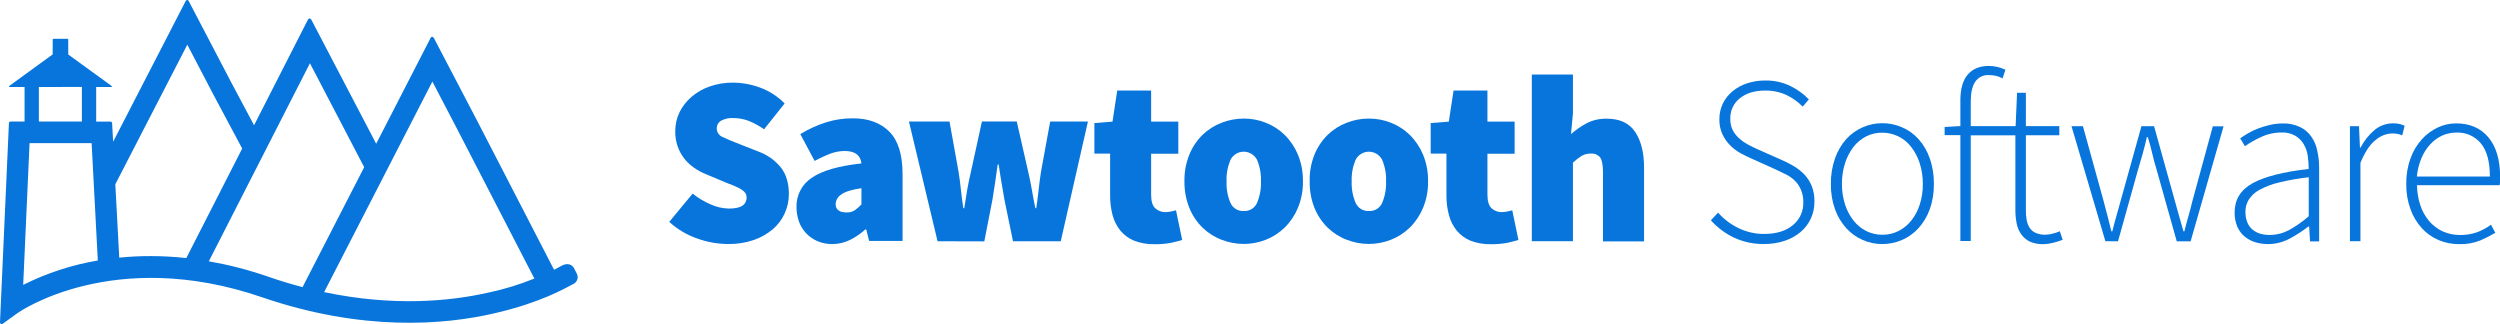
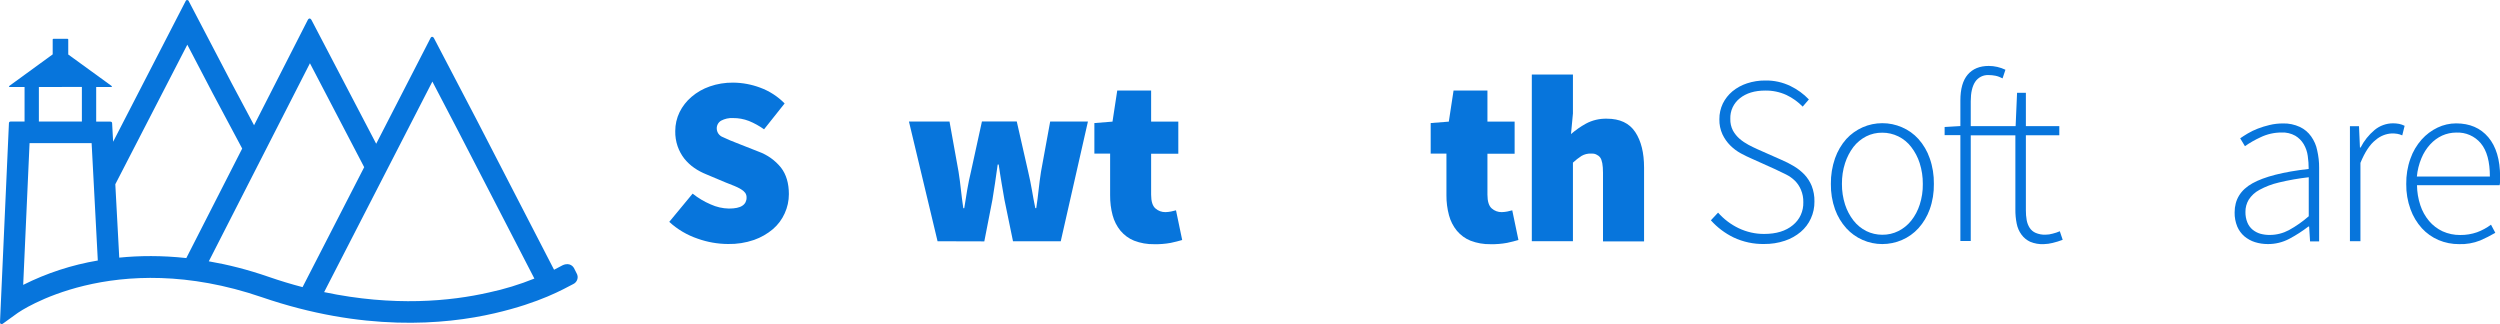
<svg xmlns="http://www.w3.org/2000/svg" version="1.1" id="Layer_1" x="0px" y="0px" viewBox="0 0 400 51.84" style="enable-background:new 0 0 400 51.84;" xml:space="preserve">
  <style type="text/css">
	.st0{fill:#6C6E70;}
	.st1{fill:#1D75BB;}
	.st2{fill:#0775DC;}
</style>
  <g>
    <path class="st2" d="M121.37,24.26l-3.02-1.19c-1.15-0.44-2.04-0.81-2.69-1.13c-0.28-0.1-0.52-0.29-0.7-0.53   c-0.17-0.24-0.27-0.53-0.28-0.83c-0.01-0.25,0.05-0.51,0.17-0.73c0.12-0.22,0.3-0.41,0.52-0.54c0.59-0.31,1.25-0.46,1.91-0.42   c0.87-0.01,1.73,0.15,2.54,0.46c0.86,0.35,1.67,0.8,2.43,1.34l3.29-4.14c-1.1-1.12-2.44-1.99-3.92-2.53   c-1.39-0.52-2.85-0.79-4.34-0.8c-1.27-0.01-2.53,0.19-3.72,0.61c-1.07,0.37-2.06,0.93-2.92,1.67c-0.8,0.68-1.45,1.51-1.91,2.45   c-0.46,0.94-0.69,1.97-0.69,3.01c-0.02,0.83,0.11,1.66,0.38,2.45c0.25,0.71,0.61,1.38,1.07,1.97c0.46,0.57,1,1.08,1.6,1.49   c0.59,0.41,1.24,0.75,1.91,1.02l3.09,1.3c0.53,0.2,1,0.39,1.41,0.56c0.36,0.14,0.71,0.32,1.05,0.52c0.26,0.15,0.49,0.34,0.67,0.57   c0.16,0.22,0.24,0.49,0.23,0.77c0.01,0.26-0.05,0.51-0.16,0.74c-0.12,0.23-0.29,0.42-0.51,0.56c-0.45,0.31-1.17,0.46-2.16,0.46   c-1.01-0.02-2-0.25-2.92-0.67c-1.03-0.44-2-1.02-2.88-1.72l-3.74,4.52c1.31,1.2,2.85,2.11,4.53,2.68c1.56,0.56,3.21,0.85,4.87,0.86   c1.41,0.03,2.82-0.19,4.16-0.65c1.11-0.39,2.14-0.98,3.04-1.74c0.8-0.69,1.44-1.55,1.87-2.51c0.44-0.96,0.67-2.01,0.67-3.07   c0-1.74-0.42-3.16-1.26-4.25C124.02,25.65,122.78,24.77,121.37,24.26z" />
-     <path class="st2" d="M136.46,18.93c-1.46-0.01-2.92,0.21-4.32,0.65c-1.43,0.46-2.81,1.09-4.09,1.88l2.29,4.29   c0.85-0.47,1.73-0.87,2.64-1.21c0.7-0.25,1.44-0.38,2.18-0.38c1.63,0,2.52,0.66,2.67,1.99c-3.67,0.4-6.32,1.16-7.95,2.3   c-0.77,0.51-1.41,1.2-1.83,2.03c-0.43,0.82-0.64,1.74-0.61,2.67c0,0.77,0.13,1.54,0.38,2.26c0.24,0.7,0.63,1.34,1.13,1.88   c0.51,0.55,1.13,0.98,1.81,1.28c0.76,0.33,1.58,0.49,2.41,0.48c0.99,0,1.96-0.23,2.85-0.67c0.88-0.44,1.7-1,2.43-1.67h0.15   l0.46,1.84h5.35V27.9c0-3.14-0.7-5.42-2.12-6.84C140.87,19.64,138.93,18.93,136.46,18.93z M137.83,32.71   c-0.32,0.34-0.67,0.65-1.05,0.92c-0.39,0.26-0.85,0.38-1.32,0.36c-1.17,0-1.76-0.45-1.76-1.36c0.02-0.3,0.11-0.59,0.26-0.85   c0.15-0.26,0.36-0.48,0.62-0.64c0.58-0.46,1.67-0.8,3.25-1.03V32.71z" />
    <path class="st2" d="M166.56,27.48c-0.15,0.98-0.28,1.94-0.38,2.89c-0.1,0.96-0.23,1.94-0.38,2.93h-0.15   c-0.21-1.02-0.39-1.97-0.55-2.93c-0.17-0.96-0.36-1.92-0.59-2.89l-1.83-8.05h-5.57l-1.76,8.05c-0.23,0.94-0.42,1.87-0.59,2.86   c-0.17,0.98-0.32,1.97-0.48,2.97h-0.15c-0.15-1.02-0.28-1.97-0.38-2.93c-0.1-0.96-0.23-1.92-0.38-2.89l-1.45-8.05h-6.49l4.58,19.16   l7.48,0.02l1.3-6.67c0.15-0.9,0.29-1.79,0.42-2.68c0.13-0.9,0.27-1.88,0.42-2.95h0.16c0.15,1.07,0.31,2.05,0.46,2.95l0.46,2.68   l1.37,6.65h7.64l4.35-19.16h-6.04L166.56,27.48z" />
    <path class="st2" d="M187.37,33.84c-0.3,0.06-0.6,0.09-0.9,0.1c-0.59,0.01-1.16-0.2-1.6-0.59c-0.46-0.4-0.69-1.13-0.69-2.2v-6.55   h4.35v-5.14h-4.35v-4.98h-5.42l-0.76,4.98l-2.9,0.23v4.89h2.52v6.67c-0.01,1.08,0.12,2.16,0.4,3.2c0.24,0.9,0.67,1.75,1.26,2.47   c0.59,0.7,1.33,1.25,2.18,1.59c1.02,0.39,2.1,0.58,3.19,0.56c0.9,0.02,1.79-0.05,2.67-0.21c0.71-0.15,1.32-0.31,1.83-0.46   l-0.99-4.75C187.92,33.7,187.66,33.77,187.37,33.84z" />
-     <path class="st2" d="M205.55,21.59c-0.86-0.85-1.89-1.51-3.02-1.95c-1.12-0.45-2.32-0.67-3.53-0.67c-1.22,0-2.42,0.23-3.55,0.67   c-1.14,0.43-2.18,1.1-3.06,1.95c-0.91,0.9-1.62,1.97-2.1,3.16c-0.54,1.35-0.81,2.8-0.78,4.25c-0.02,1.46,0.24,2.9,0.78,4.25   c0.48,1.19,1.19,2.26,2.1,3.16c0.88,0.85,1.92,1.52,3.06,1.95c1.13,0.44,2.34,0.67,3.55,0.67c1.21,0,2.41-0.23,3.53-0.67   c1.13-0.44,2.15-1.11,3.02-1.95c0.91-0.9,1.63-1.98,2.12-3.16c0.55-1.35,0.83-2.8,0.8-4.25c0.02-1.46-0.25-2.91-0.8-4.25   C207.18,23.57,206.46,22.49,205.55,21.59z M201.12,32.48c-0.18,0.4-0.48,0.74-0.86,0.97c-0.38,0.23-0.82,0.34-1.26,0.31   c-0.44,0.03-0.88-0.08-1.26-0.31c-0.38-0.23-0.68-0.57-0.86-0.97c-0.47-1.09-0.68-2.28-0.63-3.47c-0.05-1.18,0.17-2.36,0.63-3.45   c0.2-0.39,0.51-0.71,0.88-0.94c0.37-0.23,0.8-0.35,1.24-0.35c0.44,0,0.86,0.12,1.24,0.35c0.37,0.23,0.68,0.55,0.88,0.94   c0.46,1.09,0.68,2.27,0.63,3.45C201.8,30.2,201.58,31.38,201.12,32.48z" />
-     <path class="st2" d="M225.57,21.59c-0.86-0.85-1.89-1.51-3.02-1.95c-1.13-0.45-2.32-0.67-3.53-0.67c-1.22,0-2.42,0.23-3.55,0.67   c-1.14,0.43-2.18,1.1-3.06,1.95c-0.91,0.9-1.62,1.97-2.1,3.16c-0.54,1.35-0.8,2.8-0.76,4.25c-0.03,1.45,0.23,2.9,0.76,4.25   c0.48,1.19,1.19,2.26,2.1,3.16c0.88,0.85,1.92,1.52,3.06,1.95c1.13,0.44,2.34,0.67,3.55,0.67c1.21,0,2.41-0.23,3.53-0.67   c1.13-0.44,2.15-1.11,3.02-1.95c0.91-0.9,1.63-1.98,2.12-3.16c0.55-1.35,0.83-2.8,0.8-4.25c0.02-1.46-0.25-2.91-0.8-4.25   C227.2,23.57,226.48,22.49,225.57,21.59z M221.14,32.48c-0.18,0.4-0.48,0.74-0.86,0.97c-0.38,0.23-0.82,0.34-1.26,0.31   c-0.44,0.02-0.88-0.09-1.25-0.31c-0.38-0.23-0.67-0.57-0.86-0.97c-0.47-1.09-0.69-2.28-0.64-3.47c-0.05-1.18,0.17-2.36,0.63-3.45   c0.2-0.39,0.51-0.71,0.88-0.94c0.37-0.23,0.8-0.35,1.24-0.35c0.44,0,0.86,0.12,1.24,0.35c0.37,0.23,0.68,0.55,0.88,0.94   c0.46,1.09,0.68,2.27,0.63,3.45C221.82,30.2,221.6,31.38,221.14,32.48z" />
    <path class="st2" d="M241.18,33.84c-0.29,0.06-0.6,0.09-0.9,0.1c-0.59,0.01-1.16-0.2-1.6-0.59c-0.46-0.4-0.69-1.13-0.69-2.2v-6.55   h4.35v-5.14h-4.35v-4.98h-5.42l-0.76,4.98l-2.9,0.23v4.89h2.52v6.67c-0.01,1.08,0.13,2.16,0.41,3.2c0.24,0.9,0.67,1.75,1.26,2.47   c0.59,0.7,1.33,1.25,2.18,1.59c1.02,0.39,2.1,0.58,3.19,0.56c0.89,0.02,1.77-0.05,2.65-0.21c0.71-0.15,1.32-0.31,1.83-0.46   l-0.99-4.75C241.74,33.7,241.47,33.77,241.18,33.84z" />
    <path class="st2" d="M257.09,18.99c-1.16-0.03-2.32,0.24-3.34,0.79c-0.85,0.47-1.65,1.03-2.39,1.67l0.31-3.3v-6.23h-6.58v26.67   h6.58V26.02c0.43-0.4,0.89-0.76,1.37-1.07c0.46-0.27,0.99-0.4,1.53-0.38c0.27-0.02,0.55,0.02,0.8,0.13   c0.25,0.11,0.48,0.27,0.65,0.49c0.31,0.41,0.46,1.23,0.46,2.45v10.98h6.57v-11.8c0-2.38-0.47-4.27-1.41-5.69   C260.69,19.7,259.18,18.99,257.09,18.99z" />
    <path class="st2" d="M288.72,27.94c-0.5-0.52-1.06-0.97-1.68-1.34c-0.65-0.39-1.33-0.74-2.02-1.03l-3.82-1.69   c-0.46-0.21-0.94-0.44-1.45-0.71c-0.5-0.27-0.98-0.59-1.41-0.96c-0.43-0.37-0.79-0.82-1.07-1.32c-0.3-0.58-0.44-1.23-0.42-1.88   c-0.02-0.63,0.1-1.26,0.37-1.83c0.27-0.57,0.66-1.07,1.16-1.46c1.02-0.82,2.37-1.23,4.05-1.23c1.17-0.02,2.33,0.22,3.4,0.71   c0.97,0.46,1.85,1.09,2.6,1.86l0.99-1.15c-0.84-0.88-1.83-1.6-2.92-2.13c-1.27-0.62-2.66-0.93-4.07-0.9   c-0.99-0.01-1.98,0.15-2.92,0.46c-0.85,0.28-1.64,0.71-2.33,1.28c-0.64,0.54-1.16,1.2-1.53,1.95c-0.37,0.78-0.56,1.64-0.55,2.51   c-0.02,0.84,0.15,1.67,0.5,2.43c0.31,0.65,0.73,1.25,1.24,1.76c0.49,0.49,1.05,0.91,1.66,1.25c0.61,0.33,1.18,0.61,1.72,0.84   l3.82,1.72c0.61,0.28,1.19,0.56,1.74,0.84c0.53,0.26,1.01,0.61,1.43,1.02c0.4,0.41,0.72,0.89,0.94,1.42   c0.27,0.64,0.4,1.32,0.38,2.01c0.02,0.7-0.12,1.39-0.41,2.03c-0.29,0.64-0.73,1.19-1.27,1.63c-1.12,0.93-2.65,1.4-4.58,1.4   c-1.41,0.01-2.81-0.31-4.09-0.92c-1.25-0.6-2.37-1.45-3.29-2.49l-1.15,1.23c1.02,1.14,2.25,2.07,3.63,2.74   c1.53,0.72,3.2,1.08,4.89,1.05c1.13,0.01,2.25-0.16,3.32-0.52c0.93-0.31,1.79-0.79,2.54-1.42c0.69-0.59,1.25-1.32,1.62-2.15   c0.39-0.85,0.58-1.77,0.57-2.7c0.02-0.86-0.13-1.71-0.44-2.51C289.6,29.08,289.21,28.47,288.72,27.94z" />
    <path class="st2" d="M306.95,22.24c-0.73-0.81-1.63-1.45-2.64-1.88c-0.99-0.43-2.07-0.66-3.15-0.65c-1.08,0-2.15,0.22-3.14,0.66   c-0.99,0.44-1.88,1.07-2.61,1.87c-0.79,0.89-1.4,1.94-1.8,3.07c-0.46,1.32-0.69,2.72-0.67,4.12c-0.02,1.39,0.2,2.77,0.67,4.08   c0.4,1.11,1.01,2.13,1.8,3.01c0.73,0.8,1.62,1.44,2.61,1.87c0.99,0.44,2.06,0.66,3.14,0.66c1.08,0,2.16-0.22,3.15-0.65   c1-0.43,1.9-1.07,2.64-1.88c0.79-0.88,1.4-1.9,1.8-3.01c0.47-1.31,0.69-2.69,0.67-4.08c0.02-1.4-0.2-2.8-0.67-4.12   C308.36,24.18,307.75,23.14,306.95,22.24z M307.16,32.73c-0.3,0.93-0.75,1.8-1.36,2.57c-0.56,0.7-1.26,1.27-2.06,1.67   c-0.8,0.4-1.68,0.6-2.58,0.59c-0.88,0-1.76-0.2-2.55-0.59c-0.79-0.4-1.49-0.97-2.04-1.67c-0.6-0.77-1.06-1.64-1.36-2.57   c-0.34-1.06-0.51-2.18-0.5-3.3c-0.01-1.13,0.15-2.26,0.5-3.33c0.3-0.93,0.75-1.81,1.34-2.59c0.55-0.71,1.25-1.28,2.04-1.69   c0.79-0.4,1.67-0.6,2.56-0.59c0.89-0.01,1.78,0.2,2.58,0.59c0.81,0.4,1.51,0.97,2.06,1.69c0.6,0.78,1.06,1.65,1.36,2.59   c0.34,1.08,0.51,2.2,0.5,3.33C307.67,30.55,307.5,31.66,307.16,32.73z" />
    <path class="st2" d="M328.44,37.38c-0.38,0.11-0.77,0.17-1.17,0.17c-0.54,0.02-1.07-0.08-1.57-0.29c-0.39-0.17-0.72-0.45-0.95-0.8   c-0.24-0.37-0.4-0.79-0.48-1.23c-0.09-0.52-0.14-1.06-0.13-1.59v-12h5.35v-1.46h-5.35v-5.33h-1.41l-0.23,5.33h-7.18v-3.99   c0-1.36,0.24-2.39,0.71-3.1c0.23-0.35,0.56-0.64,0.94-0.83c0.38-0.19,0.8-0.27,1.22-0.25c0.37,0,0.73,0.04,1.09,0.11   c0.39,0.08,0.77,0.23,1.13,0.42l0.46-1.38c-0.84-0.4-1.75-0.61-2.67-0.61c-1.45,0-2.57,0.46-3.36,1.38   c-0.79,0.92-1.18,2.3-1.18,4.14v4.1l-2.52,0.15v1.3h2.52v16.94h1.66V21.65h7.14v11.86c-0.01,0.76,0.06,1.52,0.21,2.26   c0.12,0.64,0.38,1.24,0.76,1.76c0.36,0.5,0.84,0.89,1.39,1.15c0.7,0.29,1.45,0.42,2.2,0.38c0.47-0.01,0.94-0.08,1.39-0.19   c0.55-0.13,1.09-0.3,1.62-0.5L329.57,37C329.2,37.16,328.82,37.29,328.44,37.38z" />
-     <path class="st2" d="M350.8,32.11c-0.2,0.84-0.42,1.67-0.65,2.47c-0.23,0.8-0.45,1.61-0.65,2.43h-0.15   c-0.23-0.82-0.46-1.63-0.69-2.43c-0.23-0.8-0.46-1.63-0.69-2.47l-3.32-11.92h-2.02l-3.32,11.92c-0.23,0.84-0.46,1.67-0.69,2.47   c-0.23,0.8-0.45,1.61-0.65,2.43h-0.15c-0.2-0.82-0.41-1.63-0.61-2.43c-0.2-0.8-0.42-1.63-0.65-2.47l-3.29-11.92h-1.83l5.42,18.4   l2.02,0.02l3.17-11.34c0.28-0.92,0.54-1.8,0.78-2.68c0.24-0.88,0.47-1.77,0.67-2.66h0.15c0.28,0.9,0.52,1.77,0.71,2.63   c0.19,0.85,0.43,1.73,0.71,2.63l3.21,11.42h2.22l5.27-18.4h-1.72L350.8,32.11z" />
    <path class="st2" d="M369.78,21.82c-0.46-0.65-1.08-1.17-1.8-1.51c-0.85-0.39-1.78-0.59-2.71-0.56c-0.72,0-1.44,0.08-2.14,0.25   c-0.65,0.15-1.29,0.35-1.91,0.59c-0.55,0.21-1.08,0.47-1.59,0.77c-0.47,0.28-0.87,0.54-1.2,0.77l0.76,1.26   c0.78-0.55,1.61-1.02,2.48-1.42c1.05-0.51,2.2-0.77,3.36-0.77c0.77-0.04,1.54,0.14,2.22,0.52c0.55,0.33,1.01,0.79,1.34,1.34   c0.34,0.58,0.56,1.21,0.65,1.88c0.1,0.69,0.15,1.39,0.15,2.09c-4.1,0.47-7.1,1.24-9,2.3c-1.9,1.06-2.85,2.61-2.85,4.66   c-0.02,0.77,0.13,1.54,0.42,2.26c0.26,0.61,0.65,1.14,1.15,1.57c0.5,0.41,1.07,0.73,1.68,0.92c0.67,0.21,1.36,0.31,2.06,0.31   c1.2,0.01,2.38-0.28,3.44-0.84c1.07-0.57,2.1-1.23,3.06-1.97h0.11l0.15,2.38h1.45V26.84c0.01-0.93-0.1-1.87-0.31-2.78   C370.6,23.26,370.26,22.5,369.78,21.82z M369.4,34.6c-0.98,0.85-2.04,1.6-3.17,2.22c-0.94,0.5-1.99,0.77-3.06,0.77   c-0.51,0.01-1.02-0.06-1.51-0.19c-0.45-0.13-0.87-0.35-1.24-0.65c-0.37-0.31-0.66-0.7-0.84-1.15c-0.22-0.53-0.32-1.11-0.31-1.69   c-0.01-0.69,0.17-1.36,0.52-1.95c0.42-0.66,1.01-1.2,1.7-1.57c0.99-0.54,2.04-0.94,3.13-1.19c1.57-0.38,3.17-0.66,4.78-0.84V34.6z" />
    <path class="st2" d="M382.89,19.73c-1.08,0-2.13,0.38-2.96,1.07c-0.92,0.77-1.68,1.72-2.23,2.8h-0.11l-0.15-3.41h-1.45v18.4h1.68   V26.06c0.71-1.74,1.52-2.96,2.43-3.66c0.72-0.63,1.62-1,2.58-1.05c0.3,0,0.59,0.01,0.88,0.06c0.28,0.05,0.54,0.13,0.8,0.25   l0.38-1.53c-0.28-0.14-0.57-0.25-0.88-0.31C383.53,19.76,383.21,19.73,382.89,19.73z" />
    <path class="st2" d="M398.13,21.96c-1.25-1.48-2.97-2.22-5.15-2.22c-1.03,0-2.04,0.23-2.96,0.67c-0.97,0.46-1.84,1.11-2.56,1.92   c-0.79,0.89-1.4,1.92-1.79,3.05c-0.47,1.3-0.69,2.68-0.67,4.06c-0.02,1.38,0.21,2.75,0.68,4.04c0.4,1.12,1.02,2.15,1.81,3.03   c0.75,0.82,1.66,1.46,2.68,1.9c1.04,0.44,2.17,0.66,3.3,0.65c1.14,0.04,2.28-0.16,3.35-0.58c0.83-0.36,1.64-0.77,2.43-1.23   l-0.69-1.3c-0.68,0.51-1.43,0.91-2.23,1.21c-0.87,0.3-1.78,0.45-2.69,0.44c-0.97,0.01-1.94-0.19-2.83-0.59   c-0.83-0.39-1.56-0.95-2.16-1.65c-0.62-0.75-1.1-1.6-1.4-2.53c-0.34-1.03-0.52-2.11-0.53-3.2h13.22c0.05-0.23,0.08-0.46,0.08-0.69   v-0.69C400,25.53,399.38,23.44,398.13,21.96z M386.7,28.24c0.09-1.01,0.34-2,0.73-2.93c0.34-0.82,0.81-1.57,1.41-2.22   c0.54-0.59,1.19-1.07,1.91-1.4c0.71-0.32,1.48-0.48,2.26-0.48c0.74-0.03,1.48,0.1,2.16,0.4c0.68,0.3,1.29,0.75,1.76,1.32   c0.97,1.16,1.45,2.93,1.45,5.31H386.7z" />
    <path class="st2" d="M91.83,42.88c-0.06-0.11-0.6-0.99-1.81-0.44c-0.45,0.25-0.91,0.49-1.37,0.72L76.29,19.22L69.42,6.08   c-0.13-0.24-0.4-0.27-0.53,0L60.19,23L49.85,3.22c-0.19-0.35-0.45-0.34-0.62,0l-8.58,16.82l-3.57-6.7L30.2,0.18   c-0.02-0.05-0.05-0.1-0.1-0.13C30.05,0.02,30,0,29.95,0c-0.06,0-0.11,0.02-0.15,0.05c-0.05,0.03-0.08,0.08-0.1,0.13l-11.6,22.5   l-0.16-2.96c0-0.04-0.01-0.07-0.02-0.11c-0.02-0.03-0.04-0.06-0.07-0.09c-0.03-0.02-0.06-0.04-0.1-0.05   c-0.04-0.01-0.07-0.01-0.11-0.01h-2.25v-5.54l2.36,0c0.19,0,0.22-0.09,0.06-0.2l-6.89-5V6.32c0-0.06-0.05-0.11-0.11-0.11H8.54   c-0.06,0-0.11,0.05-0.11,0.11v2.38l-6.9,5.02c-0.15,0.11-0.13,0.2,0.06,0.2l2.34,0v5.53H1.7c-0.03,0-0.07,0-0.1,0.01   s-0.06,0.03-0.09,0.05c-0.02,0.02-0.04,0.05-0.06,0.08c-0.01,0.03-0.02,0.07-0.02,0.1L0,51.54C0,51.6,0,51.65,0.02,51.7   c0.02,0.05,0.05,0.09,0.1,0.12c0.05,0.02,0.11,0.03,0.17,0.03c0.06-0.01,0.11-0.02,0.16-0.06l2.4-1.73   C3,49.95,18.11,39.4,41.89,47.55c16.12,5.53,29.16,4.45,37.26,2.57c7.33-1.7,11.04-3.89,12.53-4.65c0.16-0.07,0.3-0.17,0.42-0.3   c0.12-0.13,0.21-0.28,0.26-0.44c0.06-0.17,0.08-0.34,0.06-0.51c-0.02-0.17-0.07-0.34-0.16-0.49L91.83,42.88z M6.22,13.92l6.88-0.01   v5.54H6.22V13.92z M3.71,45.58L4.73,22.9h9.93l0.99,18.78C11.5,42.38,7.48,43.69,3.71,45.58z M19.08,41.22l-0.63-11.74L29.97,7.15   l4.08,7.81l4.7,8.81l-8.94,17.52C25.88,40.86,22.29,40.9,19.08,41.22z M33.41,41.81l16.18-31.69l8.68,16.63l-9.86,19.19   c-1.76-0.46-3.56-1-5.41-1.64C39.63,43.13,36.43,42.33,33.41,41.81z M78.21,46.8c-6.1,1.39-15.17,2.29-26.35-0.06l17.32-33.69   l4.06,7.78L85.5,44.57C83.14,45.52,80.7,46.27,78.21,46.8z" />
  </g>
</svg>